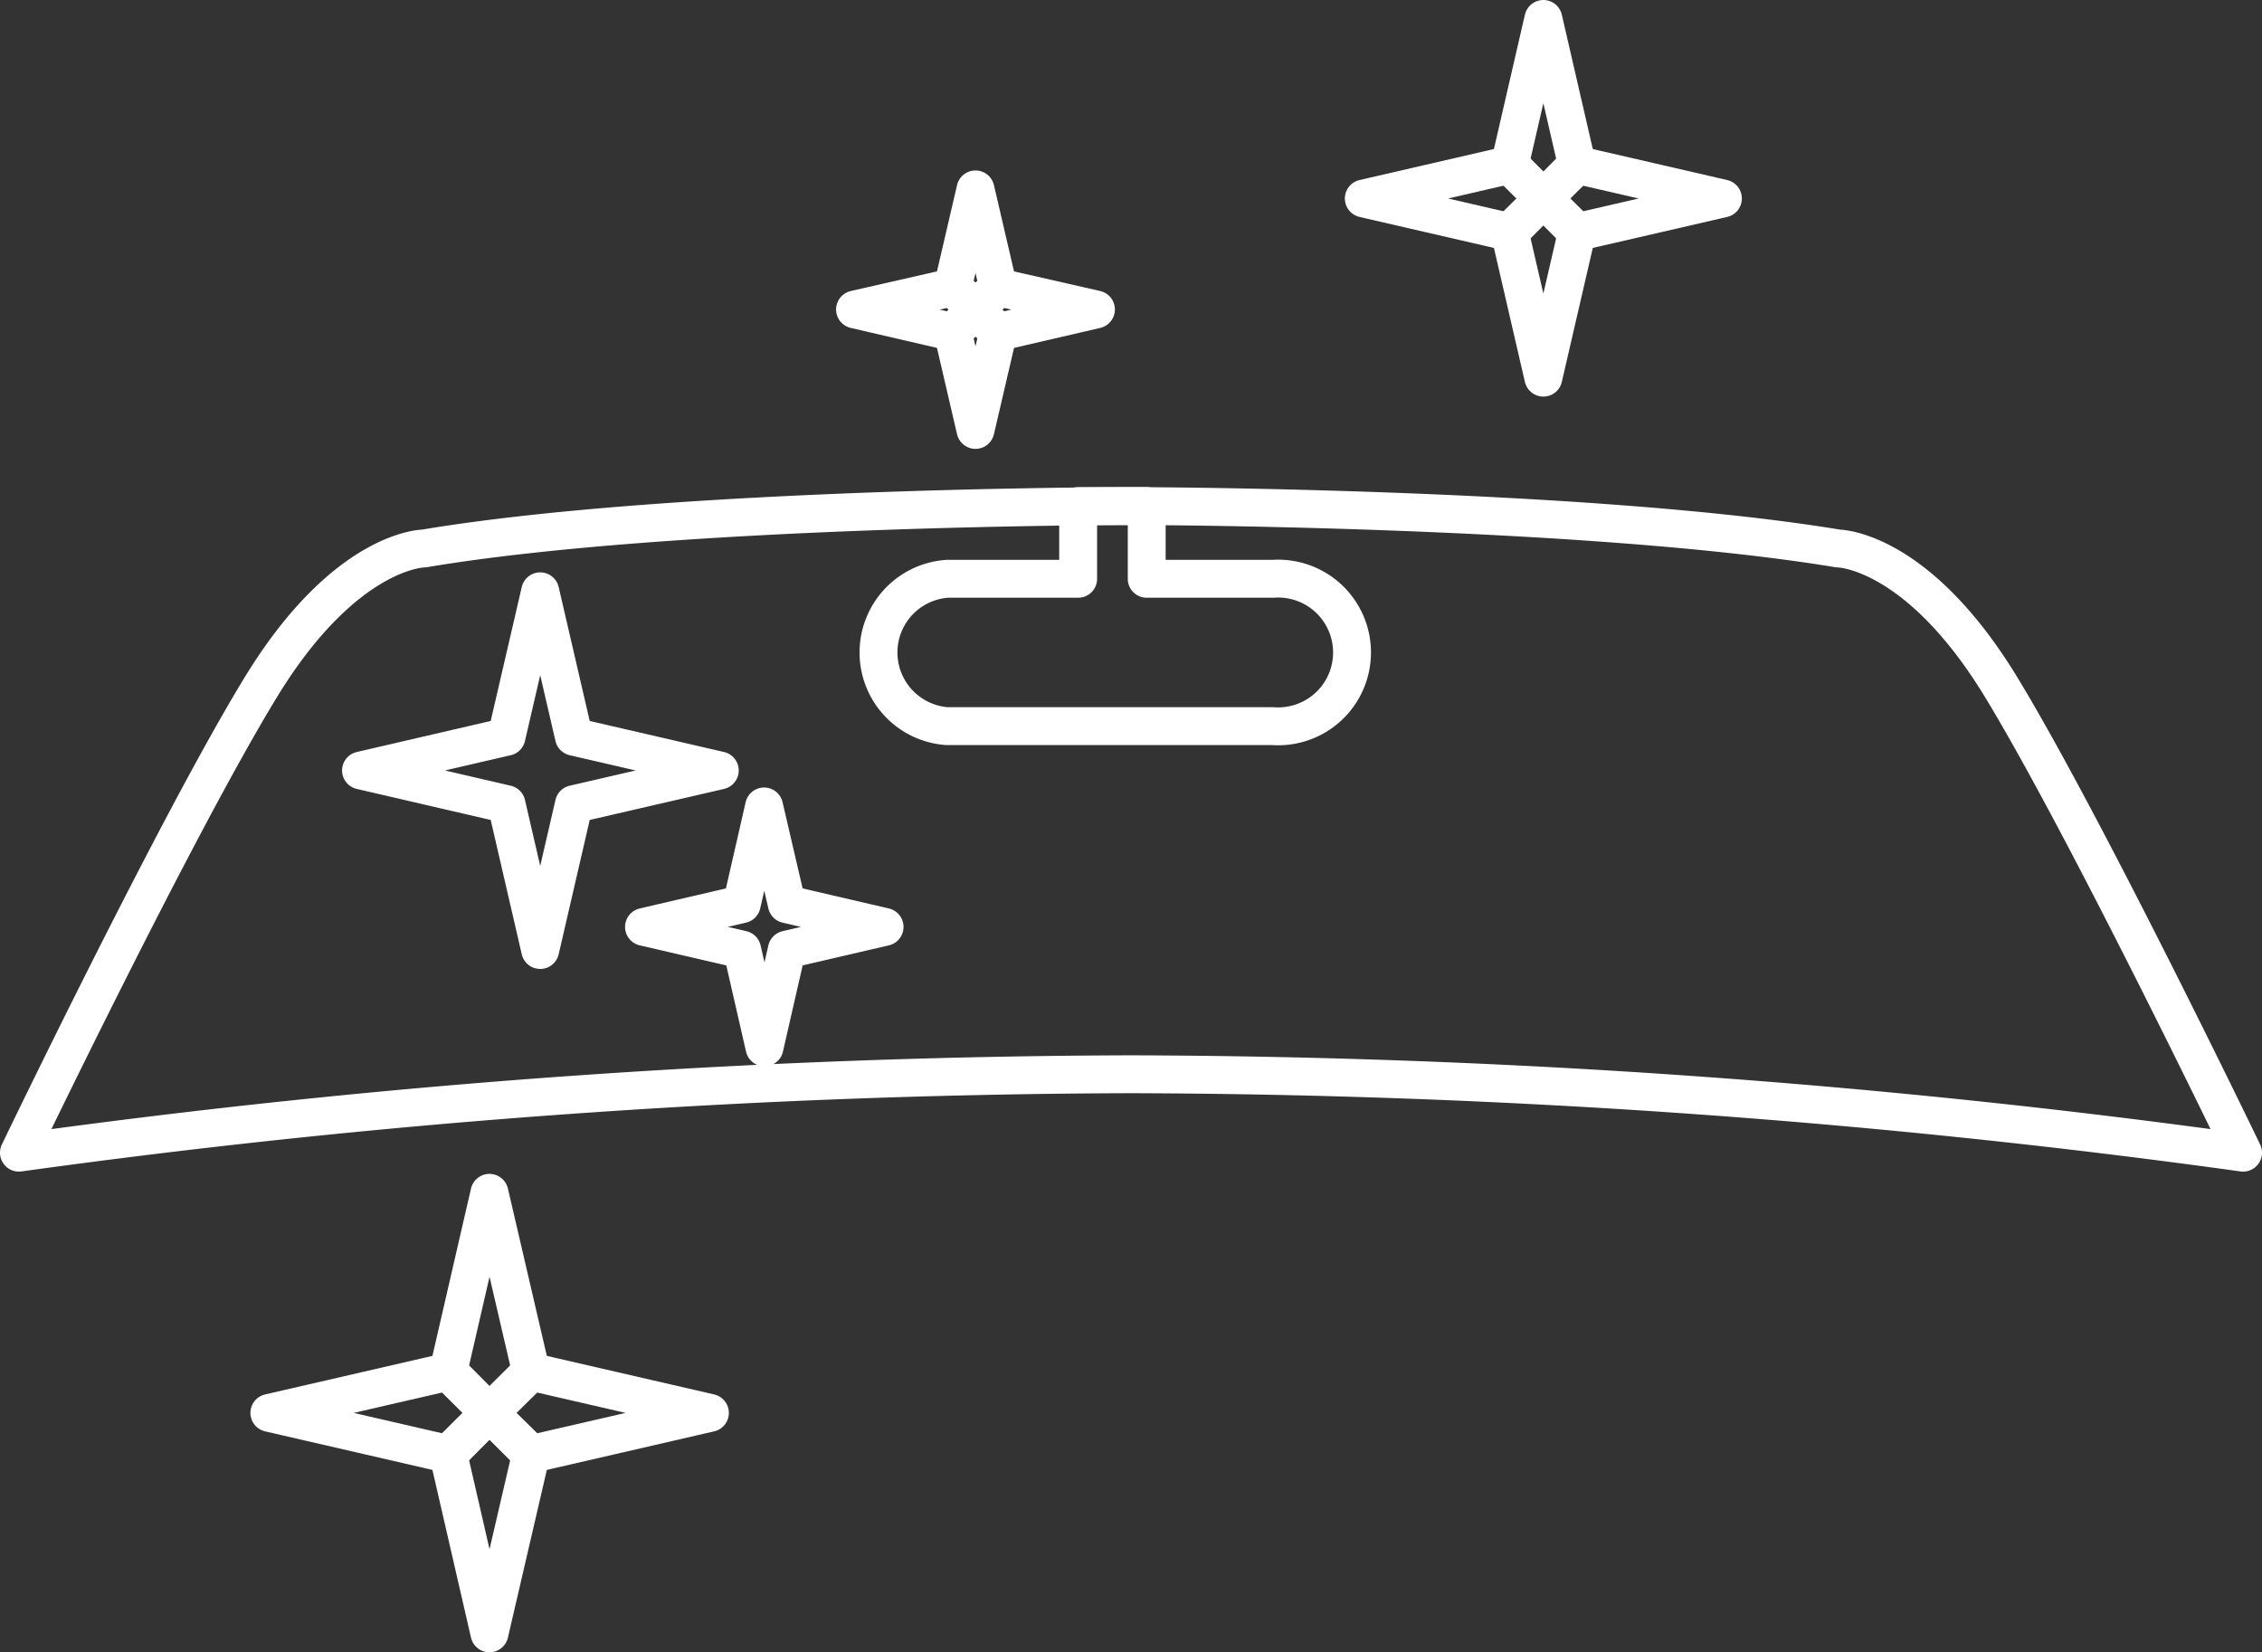
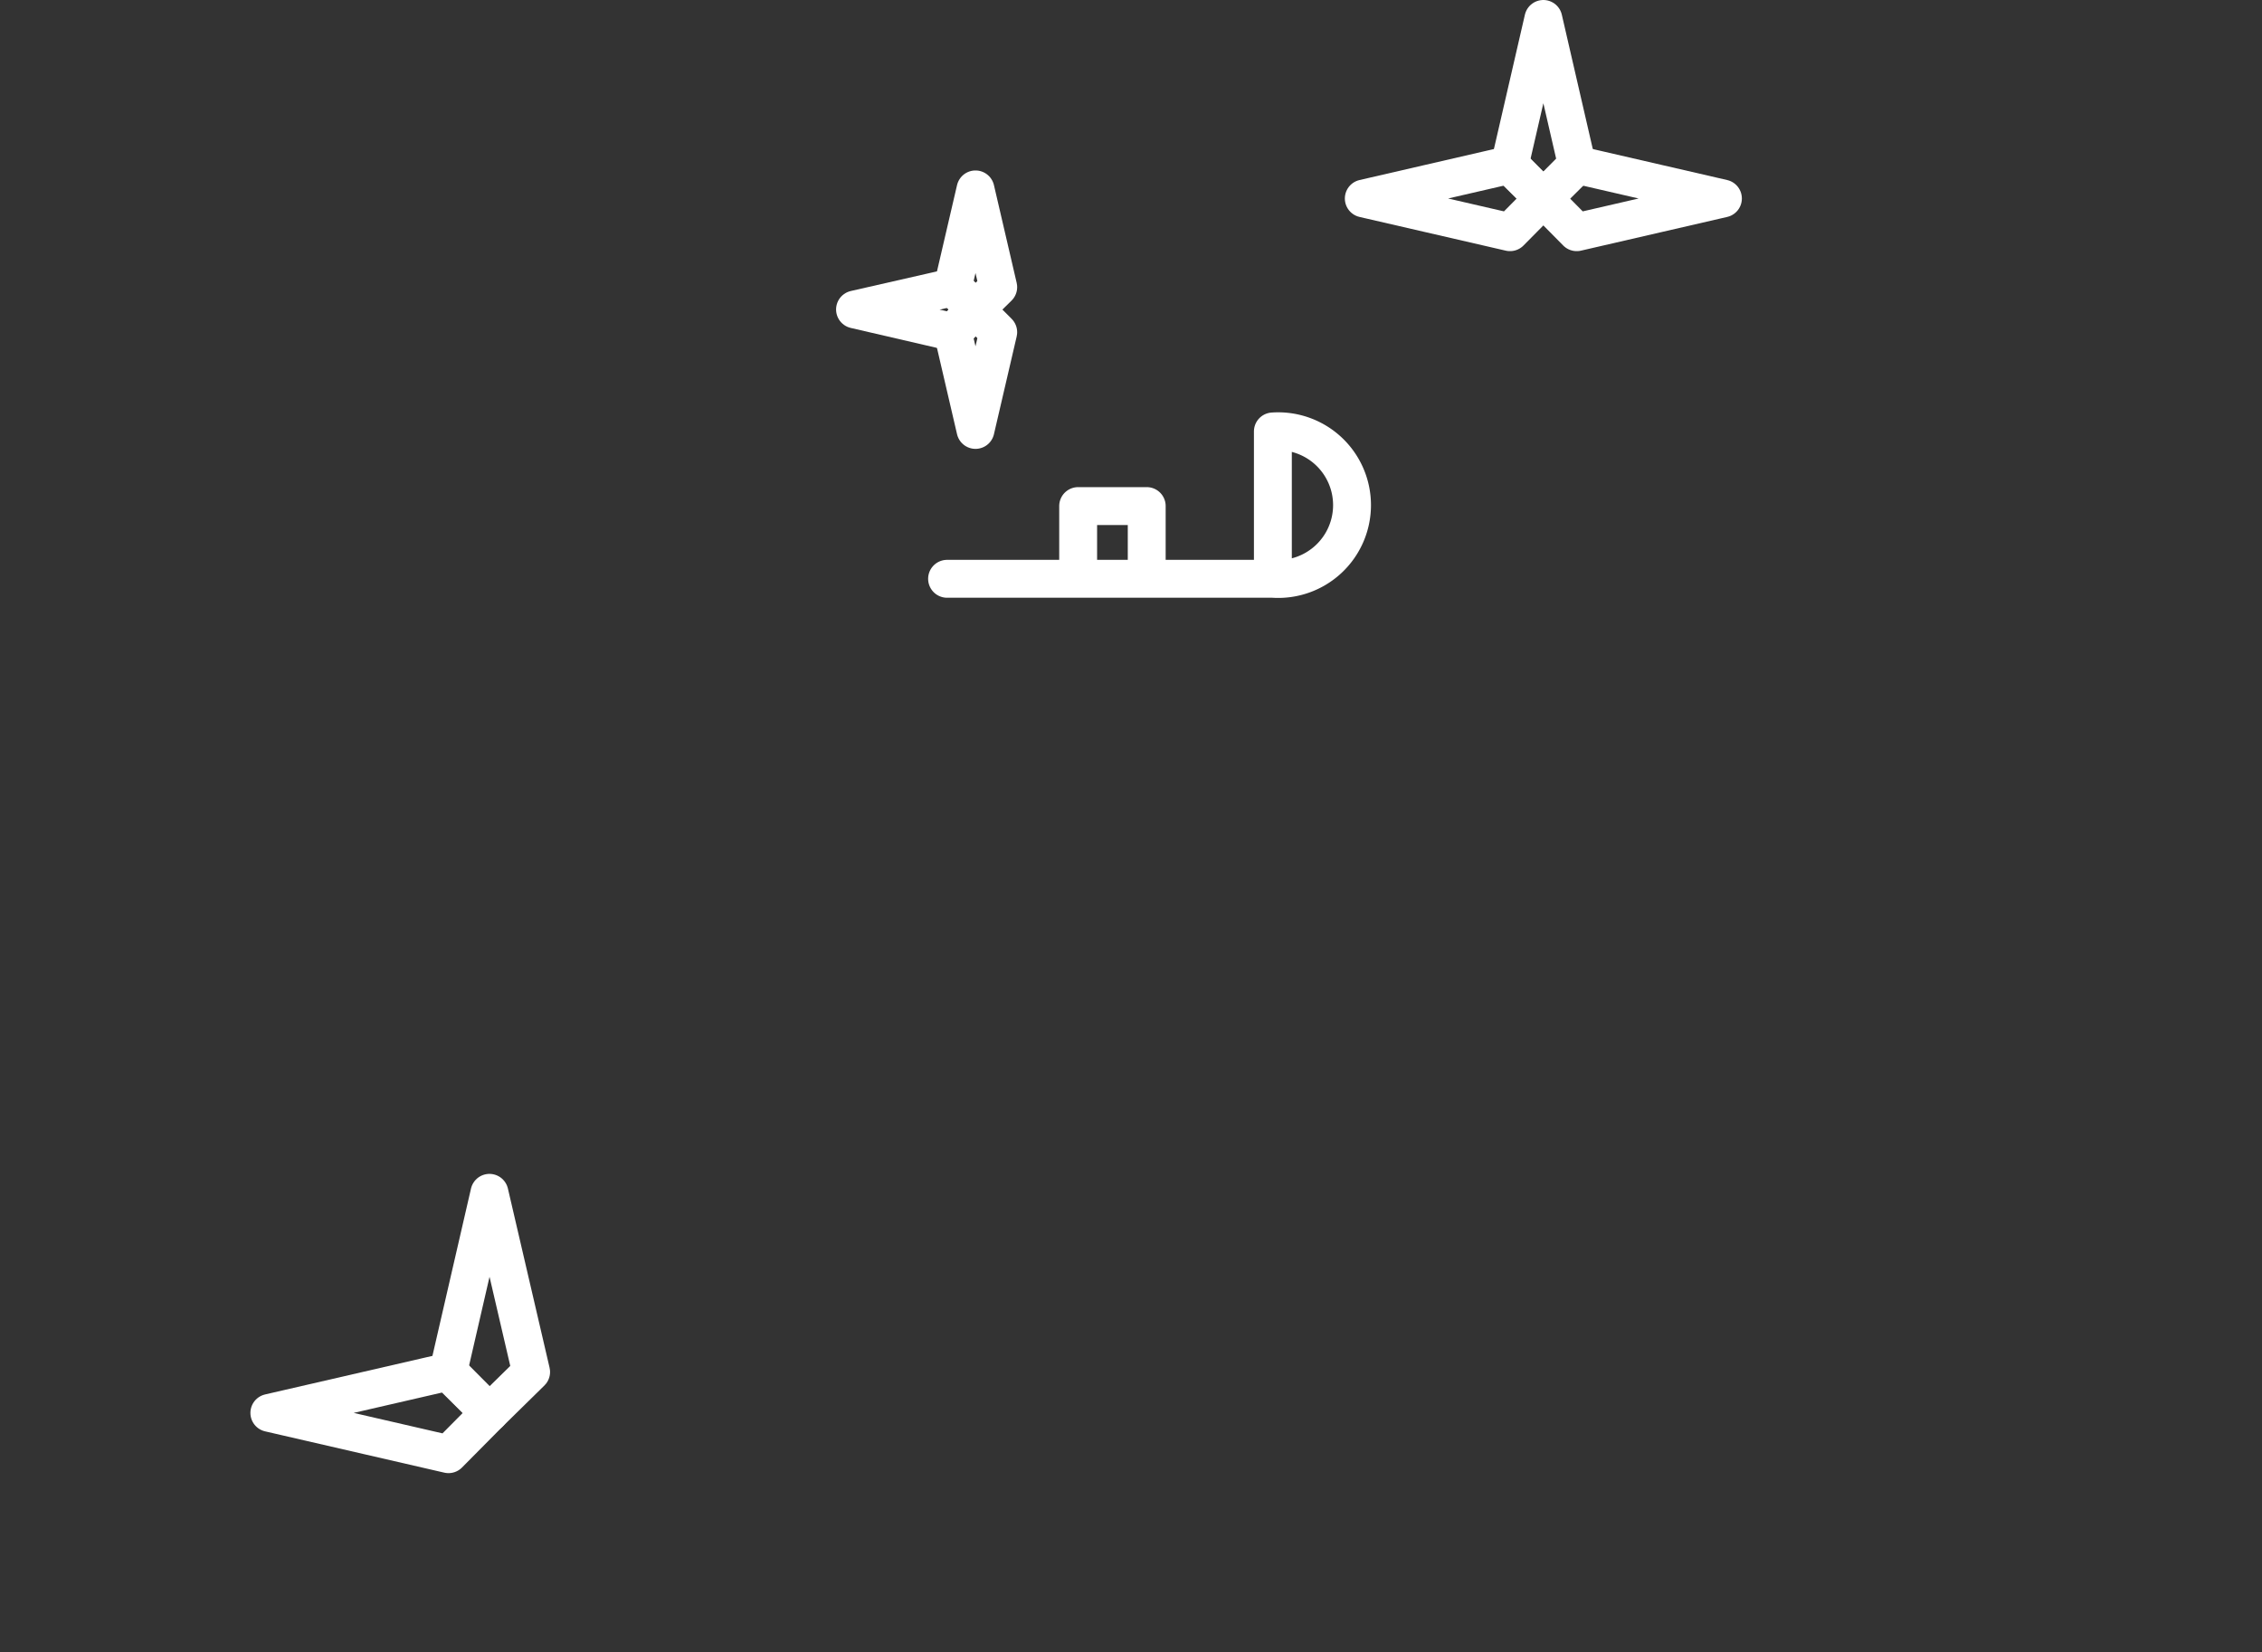
<svg xmlns="http://www.w3.org/2000/svg" viewBox="0 0 59.71 43.62">
  <rect x="0" y="0" width="59.71" height="43.62" fill="#333333" stroke="none" />
  <defs>
    <style>.cls-1{fill:none;stroke:#fff;stroke-linecap:round;stroke-linejoin:round;}</style>
  </defs>
  <g id="Calque_2" data-name="Calque 2">
    <g id="Layer_1" data-name="Layer 1">
-       <path class="cls-1" d="M52.83,18.15c-2.23-3.67-4.31-3.67-4.31-3.67-6.7-1.11-18.66-1.12-18.66-1.12s-12,0-18.67,1.12c0,0-2.07,0-4.31,3.67S.5,30.43.5,30.43a218.24,218.24,0,0,1,29.36-2.07,218.18,218.18,0,0,1,29.35,2.07S55.06,21.82,52.83,18.15ZM9.53,20.34l3.84-.89.89-3.84.89,3.84,3.85.89-3.85.89-.89,3.85-.89-3.85Zm10.65,7.31-.59-2.58L17,24.47l2.58-.6.59-2.58.6,2.58,2.58.6-2.58.6Z" />
      <polygon class="cls-1" points="40.74 0.5 41.63 4.36 40.74 5.24 39.85 4.36 40.74 0.5" />
      <polygon class="cls-1" points="36 5.24 39.86 4.35 40.74 5.24 39.86 6.13 36 5.24" />
-       <polygon class="cls-1" points="40.74 9.97 39.85 6.12 40.74 5.24 41.63 6.12 40.74 9.97" />
      <polygon class="cls-1" points="45.48 5.24 41.62 6.13 40.74 5.24 41.62 4.35 45.48 5.24" />
      <polygon class="cls-1" points="25.75 5 26.35 7.58 25.75 8.17 25.15 7.58 25.75 5" />
      <polygon class="cls-1" points="22.57 8.17 25.16 7.58 25.75 8.17 25.16 8.77 22.57 8.17" />
      <polygon class="cls-1" points="25.75 11.35 25.15 8.77 25.75 8.17 26.35 8.77 25.75 11.35" />
-       <polygon class="cls-1" points="28.93 8.17 26.34 8.77 25.75 8.17 26.34 7.58 28.93 8.17" />
      <polygon class="cls-1" points="12.92 31.49 14.02 36.22 12.92 37.3 11.83 36.22 12.92 31.49" />
      <polygon class="cls-1" points="7.11 37.3 11.84 36.21 12.92 37.3 11.84 38.39 7.11 37.3" />
-       <polygon class="cls-1" points="12.92 43.12 11.83 38.38 12.92 37.3 14.02 38.38 12.92 43.12" />
-       <polygon class="cls-1" points="18.74 37.3 14.01 38.39 12.92 37.3 14.01 36.21 18.74 37.3" />
-       <path class="cls-1" d="M33.6,15.28H30.27V13.36H28.46v1.92H25a1.95,1.95,0,0,0,0,3.89H33.6a1.95,1.95,0,1,0,0-3.89Z" />
+       <path class="cls-1" d="M33.6,15.28H30.27V13.36H28.46v1.92H25H33.6a1.95,1.95,0,1,0,0-3.89Z" />
    </g>
  </g>
</svg>